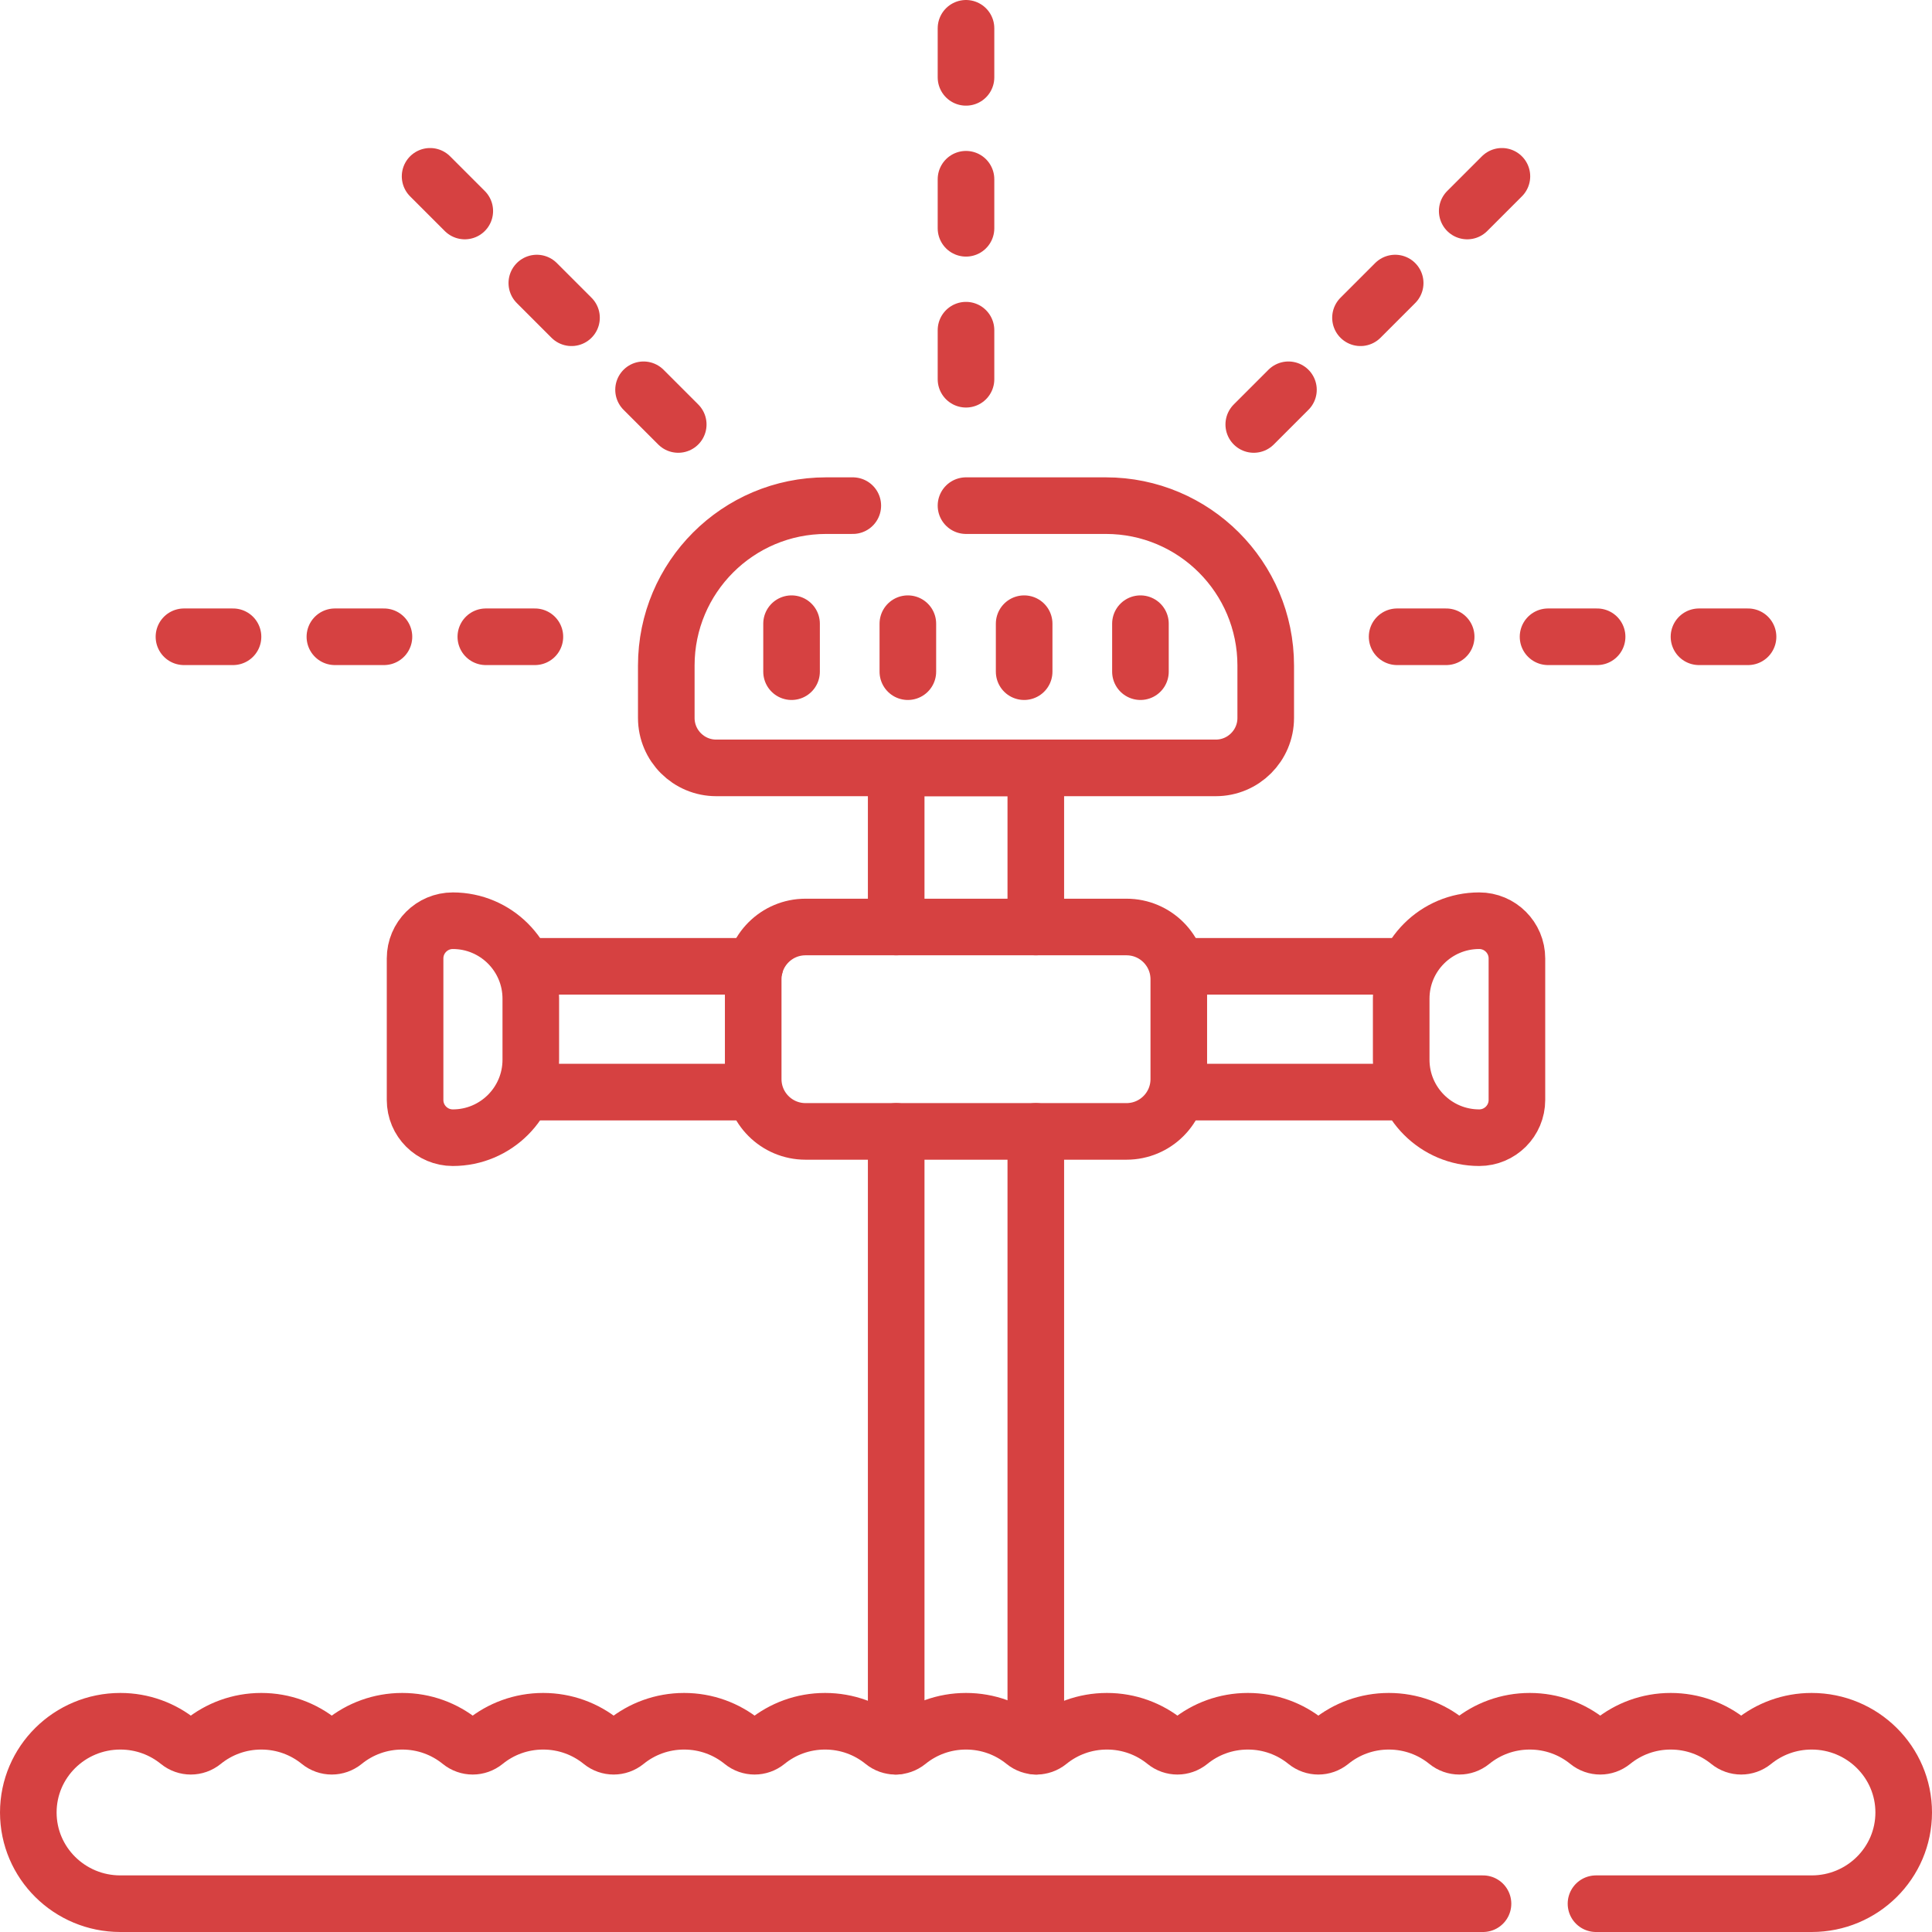
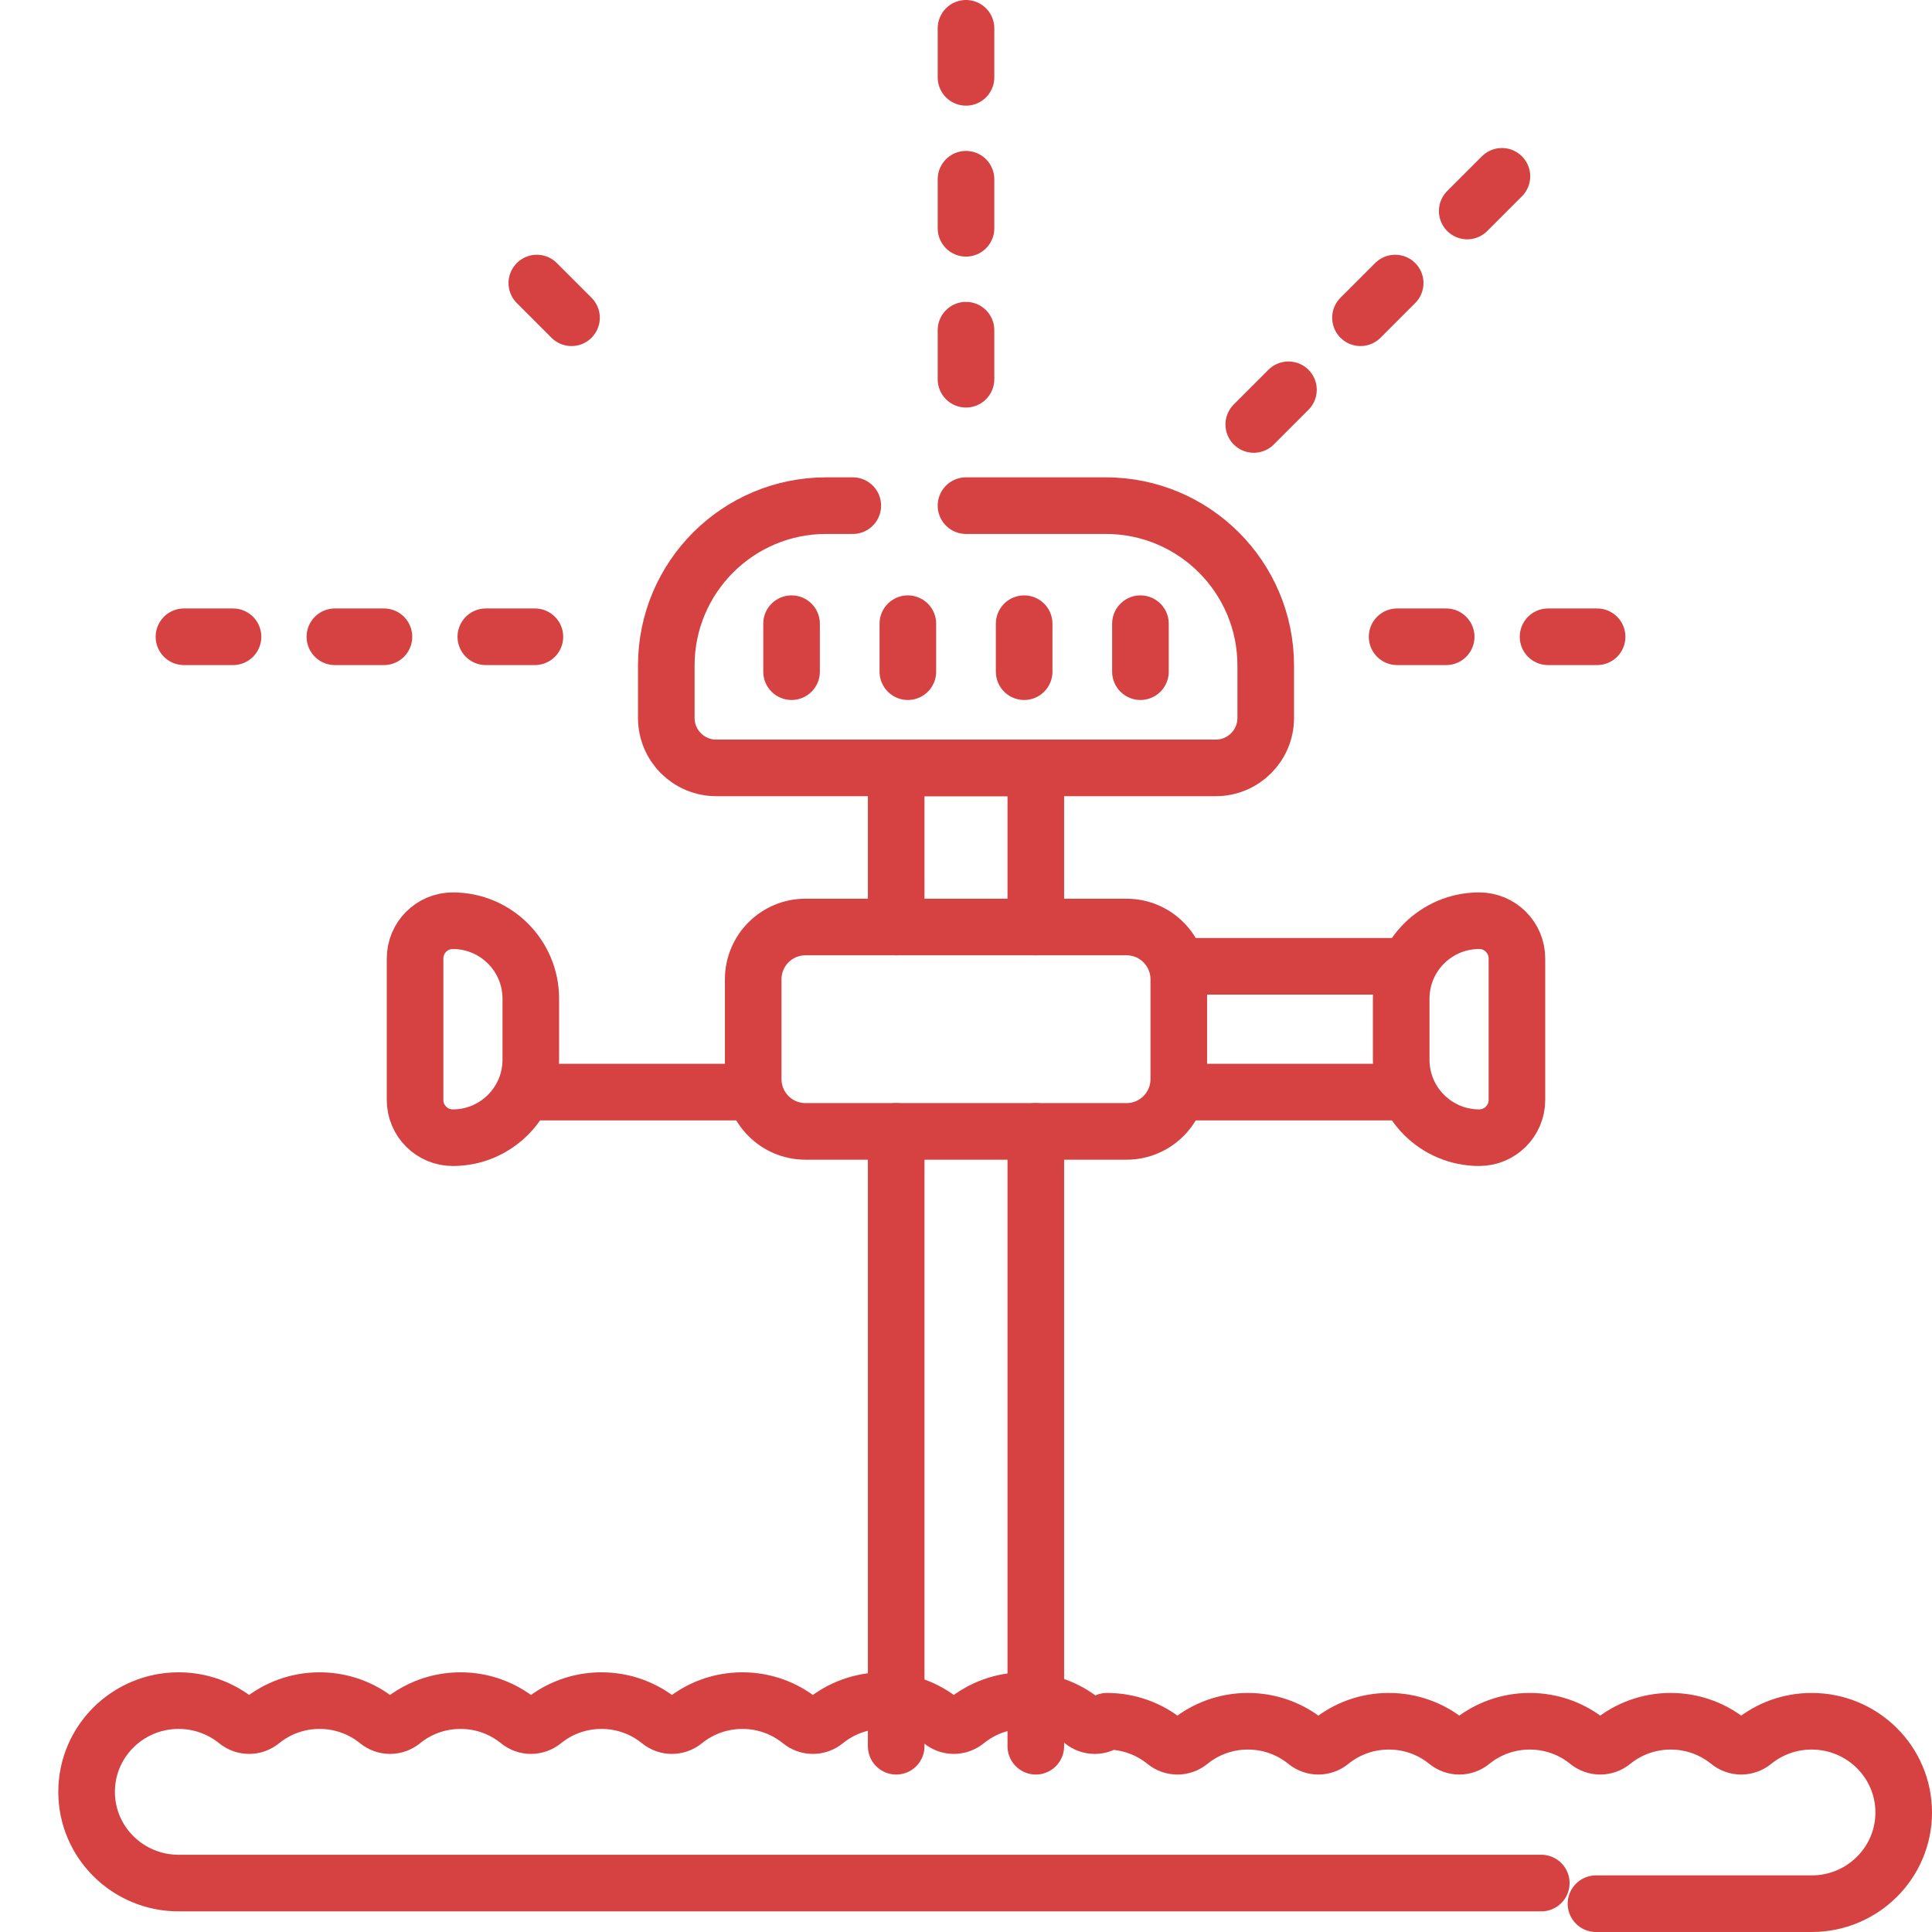
<svg xmlns="http://www.w3.org/2000/svg" version="1.1" id="Capa_1" x="0px" y="0px" viewBox="0 0 512 512" style="enable-background:new 0 0 512 512;" xml:space="preserve" width="512" height="512">
  <g>
    <g>
      <polyline style="fill:none;stroke:#d64141;stroke-width:15;stroke-linecap:round;stroke-linejoin:round;stroke-miterlimit:10;" points="&#10;&#09;&#09;&#09;237.5,245.667 237.5,203.5 274.5,203.5 274.5,245.667 &#09;&#09;" />
      <line style="fill:none;stroke:#d64141;stroke-width:15;stroke-linecap:round;stroke-linejoin:round;stroke-miterlimit:10;" x1="237.5" y1="462.767" x2="237.5" y2="299.833" />
      <line style="fill:none;stroke:#d64141;stroke-width:15;stroke-linecap:round;stroke-linejoin:round;stroke-miterlimit:10;" x1="274.5" y1="299.833" x2="274.5" y2="462.767" />
      <path style="fill:none;stroke:#d64141;stroke-width:15;stroke-linecap:round;stroke-linejoin:round;stroke-miterlimit:10;" d="&#10;&#09;&#09;&#09;M226,134h-7.05c-23.405,0-42.378,18.973-42.378,42.378v13.882c0,7.312,5.927,13.239,13.239,13.239h132.379&#10;&#09;&#09;&#09;c7.312,0,13.239-5.927,13.239-13.239v-13.882c0-23.405-18.973-42.378-42.378-42.378H256" />
      <g>
        <line style="fill:none;stroke:#d64141;stroke-width:15;stroke-linecap:round;stroke-linejoin:round;stroke-miterlimit:10;" x1="371.333" y1="289.417" x2="312.393" y2="289.417" />
        <line style="fill:none;stroke:#d64141;stroke-width:15;stroke-linecap:round;stroke-linejoin:round;stroke-miterlimit:10;" x1="312.393" y1="256.083" x2="371.333" y2="256.083" />
-         <line style="fill:none;stroke:#d64141;stroke-width:15;stroke-linecap:round;stroke-linejoin:round;stroke-miterlimit:10;" x1="140.667" y1="256.083" x2="200.039" y2="256.083" />
        <line style="fill:none;stroke:#d64141;stroke-width:15;stroke-linecap:round;stroke-linejoin:round;stroke-miterlimit:10;" x1="199.607" y1="289.417" x2="140.667" y2="289.417" />
        <path style="fill:none;stroke:#d64141;stroke-width:15;stroke-linecap:round;stroke-linejoin:round;stroke-miterlimit:10;" d="&#10;&#09;&#09;&#09;&#09;M298.531,299.833h-85.062c-7.656,0-13.862-6.206-13.862-13.862v-26.443c0-7.656,6.206-13.862,13.862-13.862h85.062&#10;&#09;&#09;&#09;&#09;c7.656,0,13.862,6.206,13.862,13.862v26.443C312.393,293.627,306.187,299.833,298.531,299.833z" />
        <g>
          <path style="fill:none;stroke:#d64141;stroke-width:15;stroke-linecap:round;stroke-linejoin:round;stroke-miterlimit:10;" d="&#10;&#09;&#09;&#09;&#09;&#09;M120,244L120,244c11.414,0,20.667,9.253,20.667,20.667v16.167c0,11.414-9.253,20.667-20.667,20.667h0c-5.523,0-10-4.477-10-10&#10;&#09;&#09;&#09;&#09;&#09;V254C110,248.477,114.477,244,120,244z" />
          <path style="fill:none;stroke:#d64141;stroke-width:15;stroke-linecap:round;stroke-linejoin:round;stroke-miterlimit:10;" d="&#10;&#09;&#09;&#09;&#09;&#09;M392,301.5L392,301.5c-11.414,0-20.667-9.253-20.667-20.667v-16.167c0-11.414,9.253-20.667,20.667-20.667h0&#10;&#09;&#09;&#09;&#09;&#09;c5.523,0,10,4.477,10,10v37.5C402,297.023,397.523,301.5,392,301.5z" />
        </g>
      </g>
    </g>
-     <path style="fill:none;stroke:#d64141;stroke-width:15;stroke-linecap:round;stroke-linejoin:round;stroke-miterlimit:10;" d="&#10;&#09;&#09;M422.955,504.5h57.153c13.471,0,24.392-10.823,24.392-24.175c0-13.351-10.921-24.175-24.392-24.175&#10;&#09;&#09;c-5.863,0-11.241,2.052-15.447,5.469c-1.895,1.54-4.562,1.54-6.457,0c-4.206-3.417-9.584-5.469-15.447-5.469&#10;&#09;&#09;s-11.241,2.052-15.447,5.469c-1.895,1.54-4.562,1.54-6.457,0c-4.206-3.417-9.584-5.469-15.447-5.469s-11.241,2.052-15.447,5.469&#10;&#09;&#09;c-1.895,1.54-4.562,1.54-6.457,0c-4.206-3.417-9.584-5.469-15.447-5.469c-5.863,0-11.241,2.052-15.447,5.469&#10;&#09;&#09;c-1.895,1.54-4.562,1.54-6.457,0c-4.206-3.417-9.584-5.469-15.447-5.469c-5.863,0-11.241,2.052-15.447,5.469&#10;&#09;&#09;c-1.895,1.54-4.562,1.54-6.457,0c-4.206-3.417-9.584-5.469-15.447-5.469c-5.863,0-11.241,2.052-15.447,5.469&#10;&#09;&#09;c-1.895,1.54-4.562,1.54-6.457,0c-4.206-3.417-9.584-5.469-15.447-5.469s-11.241,2.052-15.447,5.469&#10;&#09;&#09;c-1.895,1.54-4.562,1.54-6.457,0c-4.206-3.417-9.584-5.469-15.447-5.469c-5.863,0-11.241,2.052-15.447,5.469&#10;&#09;&#09;c-1.895,1.54-4.562,1.54-6.457,0c-4.206-3.417-9.584-5.469-15.447-5.469c-5.863,0-11.241,2.052-15.447,5.469&#10;&#09;&#09;c-1.895,1.54-4.562,1.54-6.457,0c-4.206-3.417-9.584-5.469-15.447-5.469c-5.863,0-11.241,2.052-15.447,5.469&#10;&#09;&#09;c-1.895,1.54-4.562,1.54-6.457,0c-4.206-3.417-9.584-5.469-15.447-5.469c-5.863,0-11.241,2.052-15.447,5.469&#10;&#09;&#09;c-1.895,1.54-4.562,1.54-6.457,0c-4.206-3.417-9.584-5.469-15.447-5.469c-5.863,0-11.241,2.052-15.447,5.469&#10;&#09;&#09;c-1.895,1.54-4.562,1.54-6.457,0c-4.206-3.417-9.584-5.469-15.447-5.469c-13.471,0-24.392,10.823-24.392,24.175&#10;&#09;&#09;c0,13.352,10.921,24.175,24.392,24.175h361.116" />
+     <path style="fill:none;stroke:#d64141;stroke-width:15;stroke-linecap:round;stroke-linejoin:round;stroke-miterlimit:10;" d="&#10;&#09;&#09;M422.955,504.5h57.153c13.471,0,24.392-10.823,24.392-24.175c0-13.351-10.921-24.175-24.392-24.175&#10;&#09;&#09;c-5.863,0-11.241,2.052-15.447,5.469c-1.895,1.54-4.562,1.54-6.457,0c-4.206-3.417-9.584-5.469-15.447-5.469&#10;&#09;&#09;s-11.241,2.052-15.447,5.469c-1.895,1.54-4.562,1.54-6.457,0c-4.206-3.417-9.584-5.469-15.447-5.469s-11.241,2.052-15.447,5.469&#10;&#09;&#09;c-1.895,1.54-4.562,1.54-6.457,0c-4.206-3.417-9.584-5.469-15.447-5.469c-5.863,0-11.241,2.052-15.447,5.469&#10;&#09;&#09;c-1.895,1.54-4.562,1.54-6.457,0c-4.206-3.417-9.584-5.469-15.447-5.469c-5.863,0-11.241,2.052-15.447,5.469&#10;&#09;&#09;c-1.895,1.54-4.562,1.54-6.457,0c-4.206-3.417-9.584-5.469-15.447-5.469c-1.895,1.54-4.562,1.54-6.457,0c-4.206-3.417-9.584-5.469-15.447-5.469s-11.241,2.052-15.447,5.469&#10;&#09;&#09;c-1.895,1.54-4.562,1.54-6.457,0c-4.206-3.417-9.584-5.469-15.447-5.469c-5.863,0-11.241,2.052-15.447,5.469&#10;&#09;&#09;c-1.895,1.54-4.562,1.54-6.457,0c-4.206-3.417-9.584-5.469-15.447-5.469c-5.863,0-11.241,2.052-15.447,5.469&#10;&#09;&#09;c-1.895,1.54-4.562,1.54-6.457,0c-4.206-3.417-9.584-5.469-15.447-5.469c-5.863,0-11.241,2.052-15.447,5.469&#10;&#09;&#09;c-1.895,1.54-4.562,1.54-6.457,0c-4.206-3.417-9.584-5.469-15.447-5.469c-5.863,0-11.241,2.052-15.447,5.469&#10;&#09;&#09;c-1.895,1.54-4.562,1.54-6.457,0c-4.206-3.417-9.584-5.469-15.447-5.469c-5.863,0-11.241,2.052-15.447,5.469&#10;&#09;&#09;c-1.895,1.54-4.562,1.54-6.457,0c-4.206-3.417-9.584-5.469-15.447-5.469c-13.471,0-24.392,10.823-24.392,24.175&#10;&#09;&#09;c0,13.352,10.921,24.175,24.392,24.175h361.116" />
    <g>
      <line style="fill:none;stroke:#d64141;stroke-width:15;stroke-linecap:round;stroke-linejoin:round;stroke-miterlimit:10;" x1="256" y1="100.5" x2="256" y2="87.5" />
      <line style="fill:none;stroke:#d64141;stroke-width:15;stroke-linecap:round;stroke-linejoin:round;stroke-miterlimit:10;" x1="256" y1="60.5" x2="256" y2="47.5" />
      <line style="fill:none;stroke:#d64141;stroke-width:15;stroke-linecap:round;stroke-linejoin:round;stroke-miterlimit:10;" x1="256" y1="20.5" x2="256" y2="7.5" />
    </g>
    <g>
-       <line style="fill:none;stroke:#d64141;stroke-width:15;stroke-linecap:round;stroke-linejoin:round;stroke-miterlimit:10;" x1="179.74" y1="112.49" x2="170.548" y2="103.298" />
      <line style="fill:none;stroke:#d64141;stroke-width:15;stroke-linecap:round;stroke-linejoin:round;stroke-miterlimit:10;" x1="151.456" y1="84.206" x2="142.263" y2="75.013" />
-       <line style="fill:none;stroke:#d64141;stroke-width:15;stroke-linecap:round;stroke-linejoin:round;stroke-miterlimit:10;" x1="123.171" y1="55.921" x2="113.979" y2="46.729" />
    </g>
    <g>
      <line style="fill:none;stroke:#d64141;stroke-width:15;stroke-linecap:round;stroke-linejoin:round;stroke-miterlimit:10;" x1="141.75" y1="168.75" x2="128.75" y2="168.75" />
      <line style="fill:none;stroke:#d64141;stroke-width:15;stroke-linecap:round;stroke-linejoin:round;stroke-miterlimit:10;" x1="101.75" y1="168.75" x2="88.75" y2="168.75" />
      <line style="fill:none;stroke:#d64141;stroke-width:15;stroke-linecap:round;stroke-linejoin:round;stroke-miterlimit:10;" x1="61.75" y1="168.75" x2="48.75" y2="168.75" />
    </g>
    <g>
      <line style="fill:none;stroke:#d64141;stroke-width:15;stroke-linecap:round;stroke-linejoin:round;stroke-miterlimit:10;" x1="370.25" y1="168.75" x2="383.25" y2="168.75" />
      <line style="fill:none;stroke:#d64141;stroke-width:15;stroke-linecap:round;stroke-linejoin:round;stroke-miterlimit:10;" x1="410.25" y1="168.75" x2="423.25" y2="168.75" />
-       <line style="fill:none;stroke:#d64141;stroke-width:15;stroke-linecap:round;stroke-linejoin:round;stroke-miterlimit:10;" x1="450.25" y1="168.75" x2="463.25" y2="168.75" />
    </g>
    <g>
      <line style="fill:none;stroke:#d64141;stroke-width:15;stroke-linecap:round;stroke-linejoin:round;stroke-miterlimit:10;" x1="332.26" y1="112.49" x2="341.452" y2="103.298" />
      <line style="fill:none;stroke:#d64141;stroke-width:15;stroke-linecap:round;stroke-linejoin:round;stroke-miterlimit:10;" x1="360.544" y1="84.206" x2="369.737" y2="75.013" />
      <line style="fill:none;stroke:#d64141;stroke-width:15;stroke-linecap:round;stroke-linejoin:round;stroke-miterlimit:10;" x1="388.829" y1="55.921" x2="398.021" y2="46.729" />
    </g>
    <g>
      <line style="fill:none;stroke:#d64141;stroke-width:15;stroke-linecap:round;stroke-linejoin:round;stroke-miterlimit:10;" x1="209.771" y1="178" x2="209.771" y2="165.285" />
      <line style="fill:none;stroke:#d64141;stroke-width:15;stroke-linecap:round;stroke-linejoin:round;stroke-miterlimit:10;" x1="240.59" y1="178" x2="240.59" y2="165.285" />
      <line style="fill:none;stroke:#d64141;stroke-width:15;stroke-linecap:round;stroke-linejoin:round;stroke-miterlimit:10;" x1="271.41" y1="178" x2="271.41" y2="165.285" />
      <line style="fill:none;stroke:#d64141;stroke-width:15;stroke-linecap:round;stroke-linejoin:round;stroke-miterlimit:10;" x1="302.229" y1="178" x2="302.229" y2="165.285" />
    </g>
  </g>
</svg>